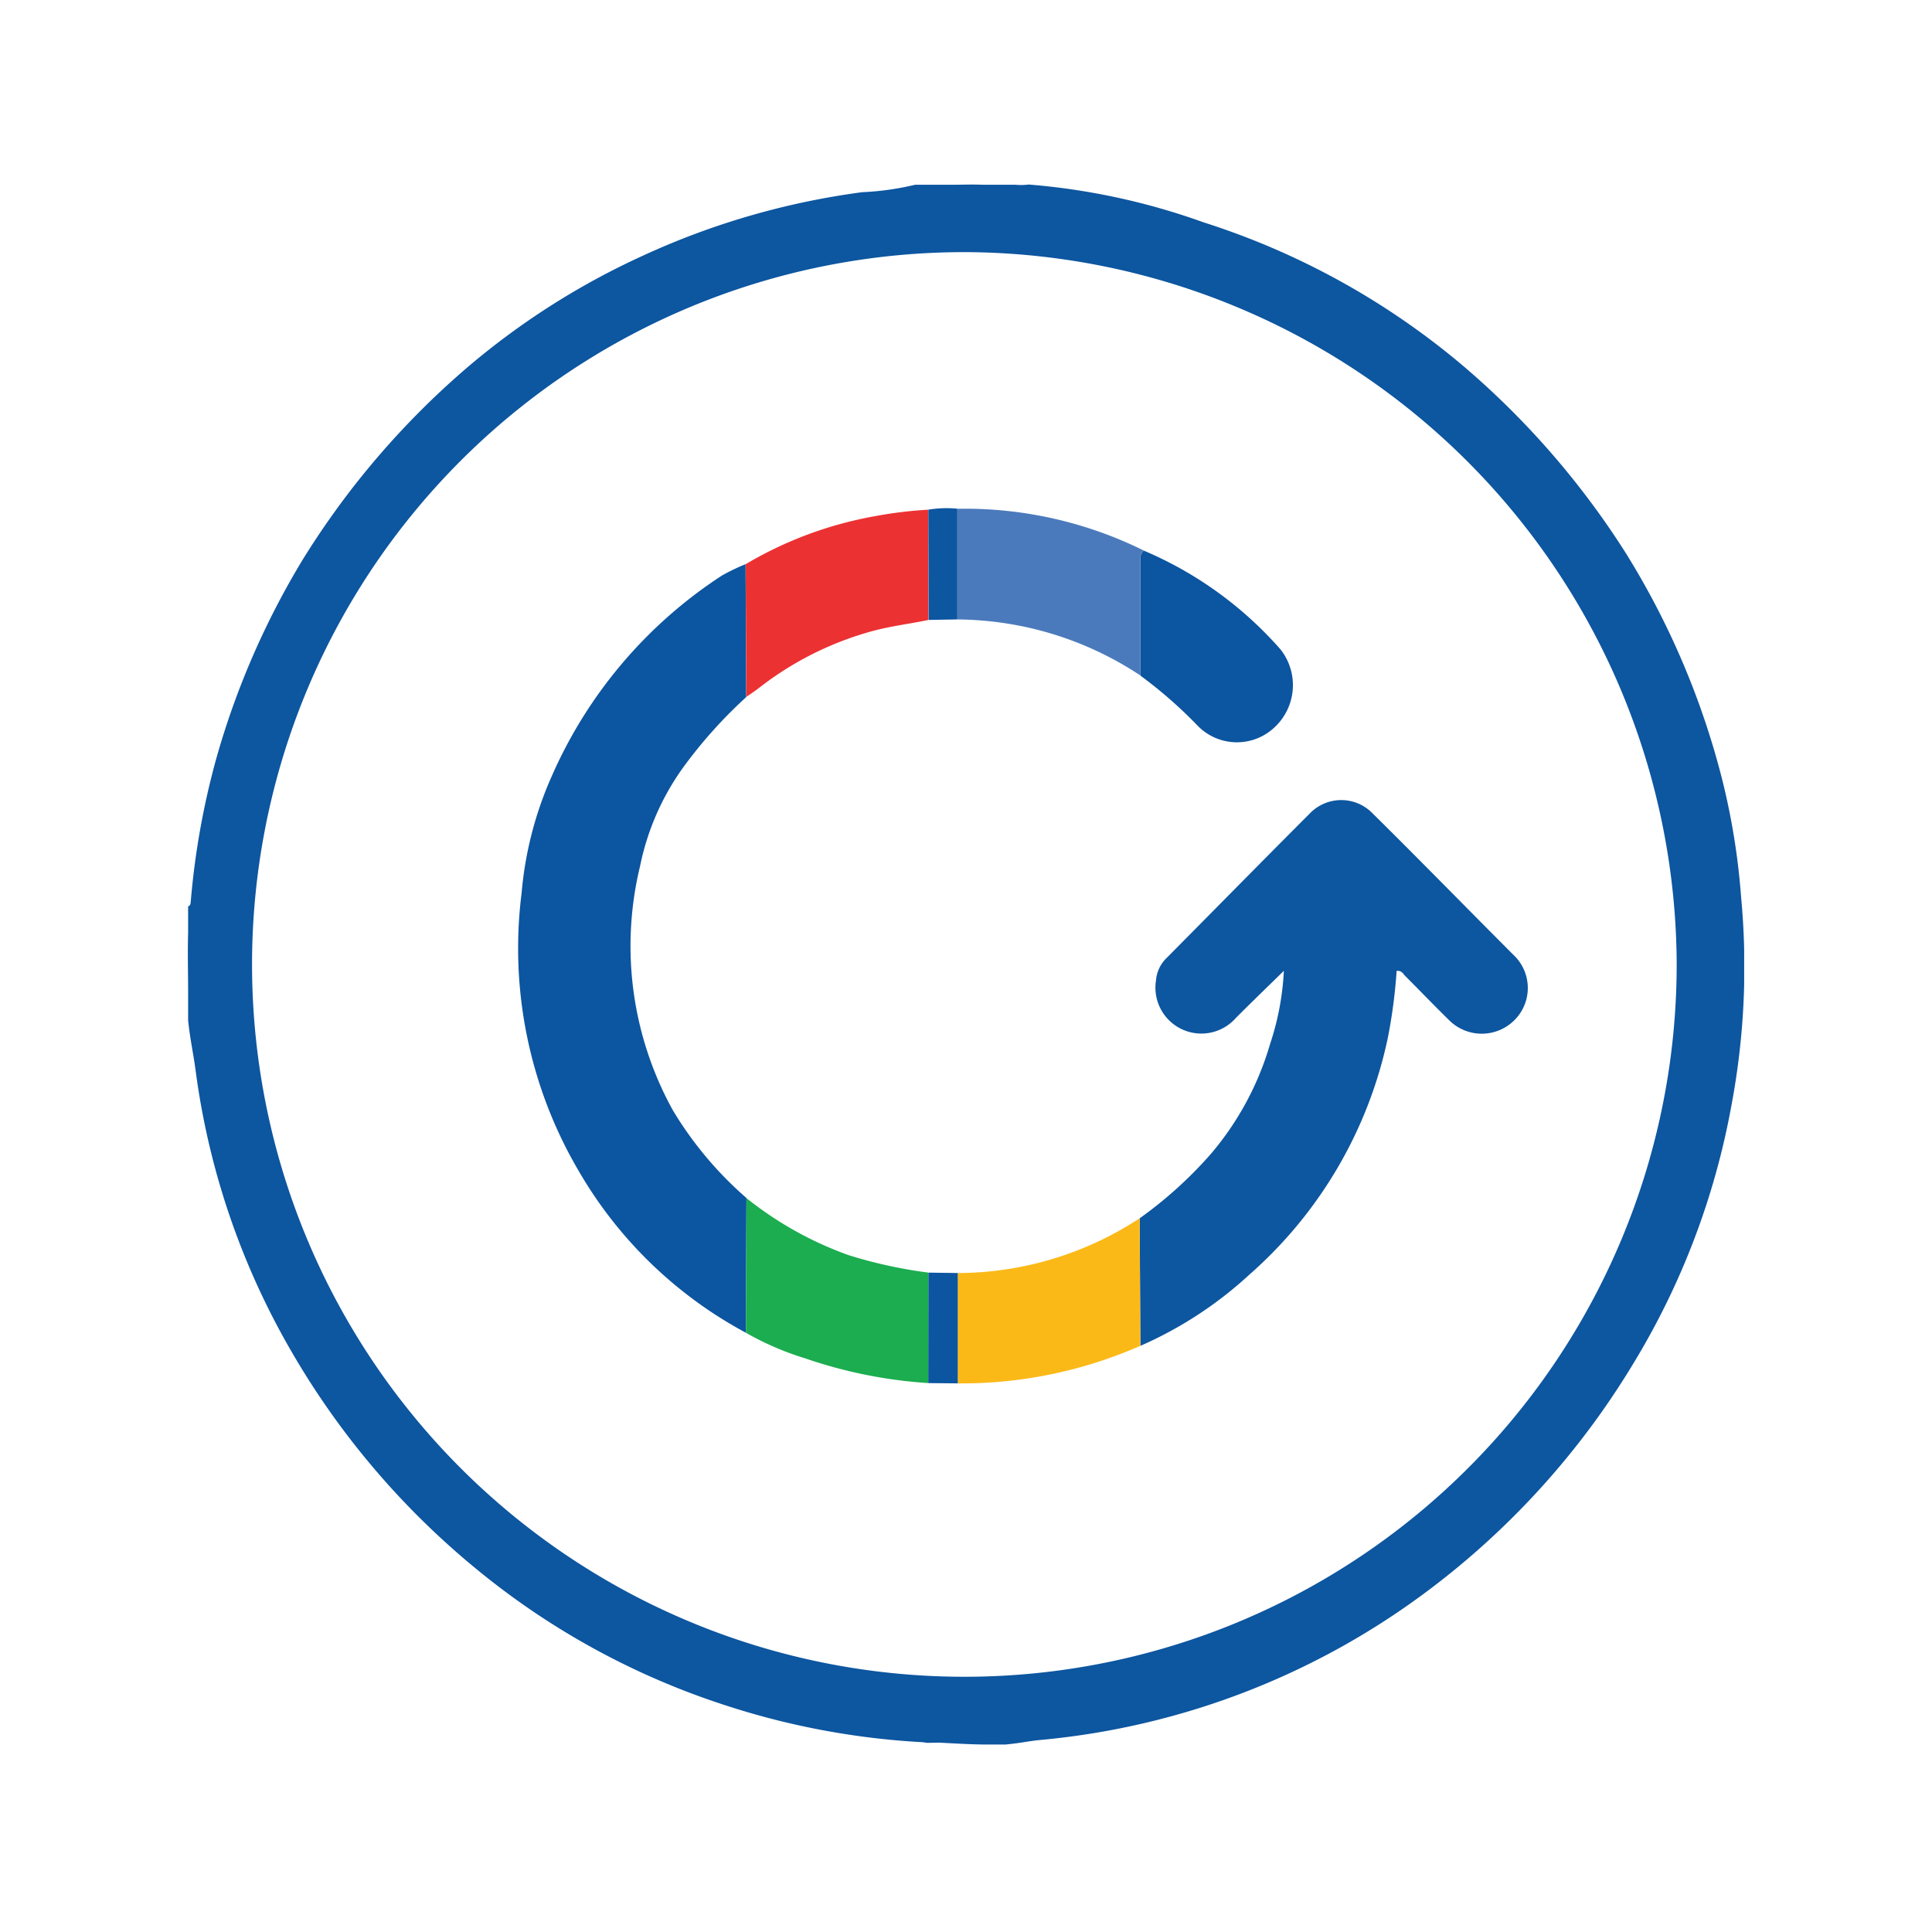
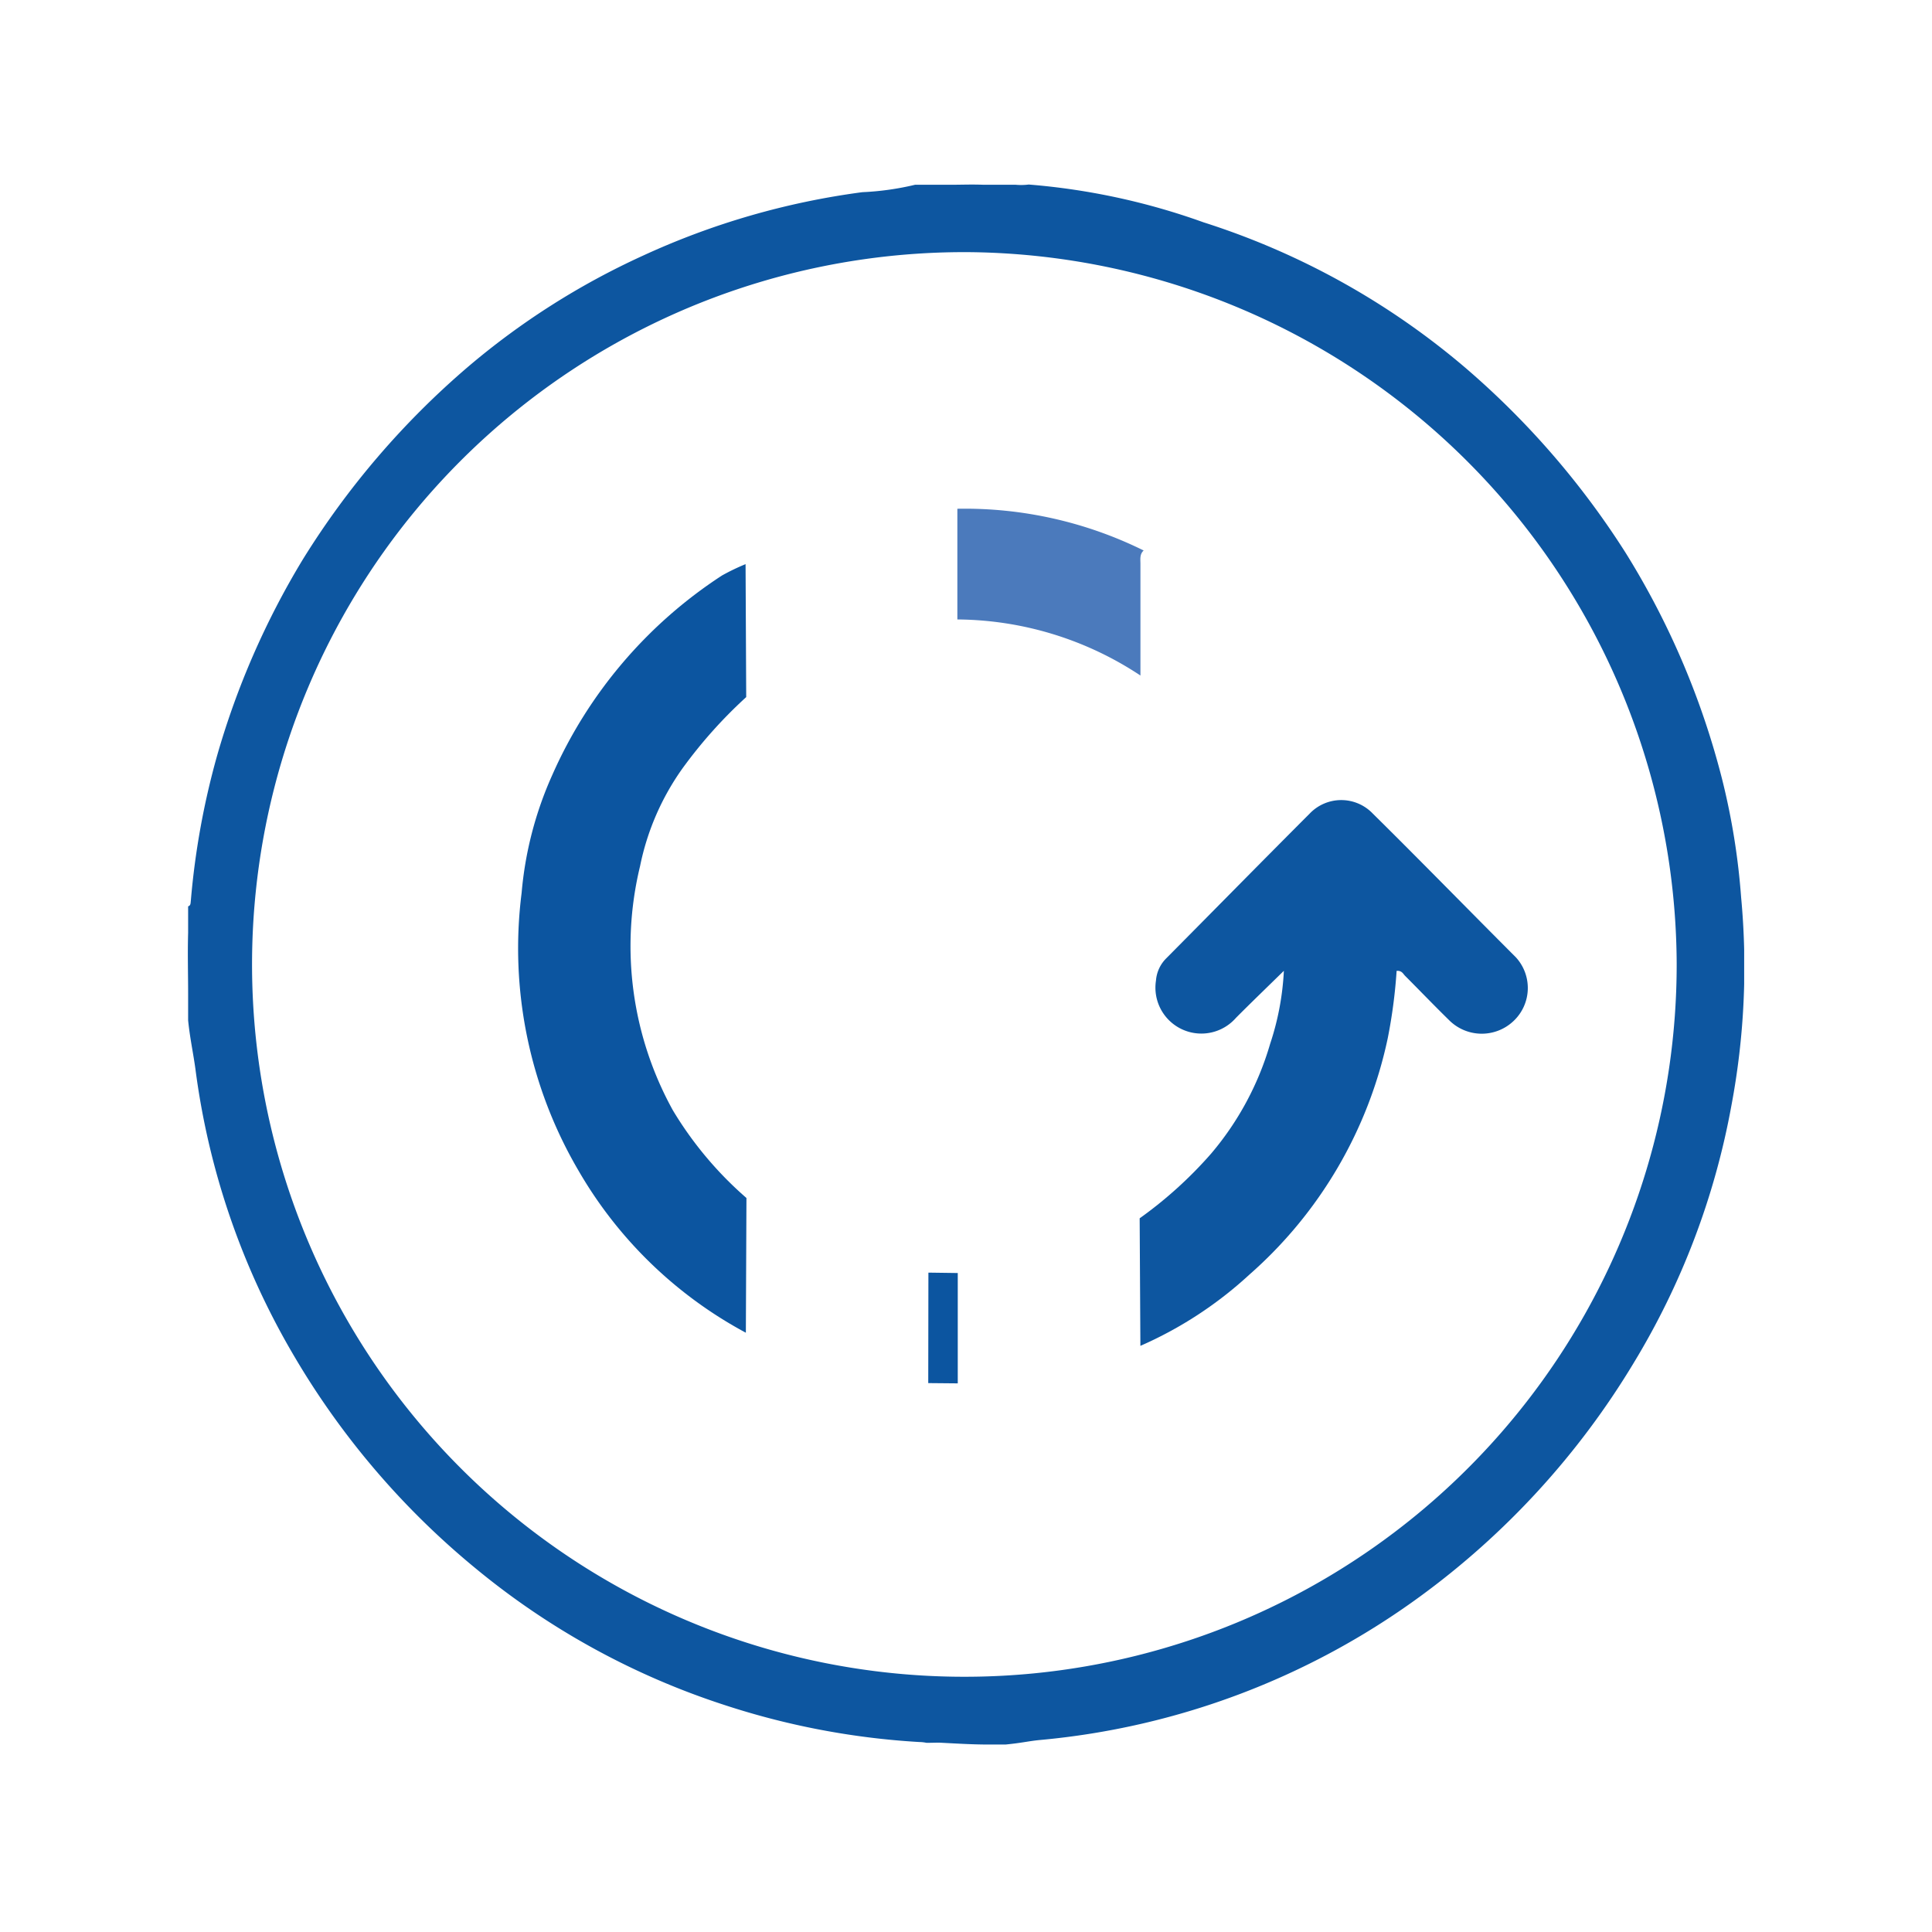
<svg xmlns="http://www.w3.org/2000/svg" width="72" height="72" viewBox="0 0 72 72">
  <defs>
    <clipPath id="a">
      <rect width="58" height="58.137" fill="none" />
    </clipPath>
    <clipPath id="c">
      <rect width="72" height="72" />
    </clipPath>
  </defs>
  <g id="b" clip-path="url(#c)">
    <g transform="translate(7 6.878)">
      <g clip-path="url(#a)">
        <path d="M27.1.009h1.285c.467,0,.8-.018,1.285,0h1.186A2.253,2.253,0,0,0,31.338,0,25.169,25.169,0,0,1,37.85,1.408a28.238,28.238,0,0,1,9.787,5.444,30.9,30.9,0,0,1,5.95,6.88,29.828,29.828,0,0,1,3.6,8.466,25.922,25.922,0,0,1,.7,4.371,27.855,27.855,0,0,1-.364,7.763,28.167,28.167,0,0,1-3.645,9.592,29.806,29.806,0,0,1-7.977,8.71,28.359,28.359,0,0,1-14.149,5.334c-.425.041-.645.106-1.282.169h-.593c-.64,0-1.165-.034-1.864-.07-.2,0-.288.006-.486.006a1.364,1.364,0,0,0-.271-.03,28.621,28.621,0,0,1-7.27-1.384,28.268,28.268,0,0,1-9.3-5.119A29.7,29.7,0,0,1,3.868,43.5,28.161,28.161,0,0,1,.283,32.962C.2,32.358.076,31.8.011,31.149V30.16c0-.753-.023-1.491,0-2.274V26.9c.1-.031.089-.119.1-.2a28.961,28.961,0,0,1,.975-5.4,30.046,30.046,0,0,1,3.193-7.318A30.7,30.7,0,0,1,10.45,6.786a27.972,27.972,0,0,1,6.508-4.134A28.408,28.408,0,0,1,25.138.285,10.373,10.373,0,0,0,27.1.009M55.485,29.02a26.631,26.631,0,0,0-26.352-26.5,26.546,26.546,0,1,0,26.352,26.5" transform="translate(0 -0.001)" fill="#0d56a0" />
        <path d="M358.8,247.622a15.5,15.5,0,0,0,2.66-2.408,11.1,11.1,0,0,0,2.2-4.089,10.184,10.184,0,0,0,.513-2.726c-.629.617-1.213,1.178-1.784,1.752a1.712,1.712,0,0,1-2.982-1.39,1.307,1.307,0,0,1,.383-.827c1.785-1.8,3.56-3.607,5.351-5.4a1.625,1.625,0,0,1,2.346.006c1.792,1.77,3.55,3.574,5.331,5.355a1.691,1.691,0,0,1-.093,2.382,1.72,1.72,0,0,1-2.4-.044c-.553-.541-1.089-1.1-1.635-1.647-.075-.076-.12-.2-.315-.185a19.467,19.467,0,0,1-.331,2.512,16.178,16.178,0,0,1-5.156,8.808,14.656,14.656,0,0,1-4.062,2.655l-.027-4.753" transform="translate(-323.327 -209.098)" fill="#0d56a0" />
        <path d="M133.231,148.06a17.521,17.521,0,0,0-2.385,2.67,9.538,9.538,0,0,0-1.574,3.634,12.652,12.652,0,0,0,1.224,9.1,13.625,13.625,0,0,0,2.741,3.266q-.011,2.51-.022,5.021a15.862,15.862,0,0,1-6.225-6.021,16.377,16.377,0,0,1-2.132-10.367,13.543,13.543,0,0,1,1.144-4.4,17.106,17.106,0,0,1,6.325-7.433,8.16,8.16,0,0,1,.877-.422q.012,2.475.024,4.95" transform="translate(-112.419 -128.962)" fill="#0c55a0" />
-         <path d="M210.378,387.11q.011-2.51.022-5.021a13.167,13.167,0,0,0,3.805,2.125,17.267,17.267,0,0,0,2.974.651q0,2.059-.006,4.117a17.533,17.533,0,0,1-4.6-.926,10.838,10.838,0,0,1-2.192-.947" transform="translate(-189.581 -344.317)" fill="#1bad4f" />
-         <path d="M210.306,129.55q-.012-2.475-.024-4.95a14.37,14.37,0,0,1,4.8-1.786,15.652,15.652,0,0,1,2-.245l.012,4.109c-.752.157-1.518.242-2.259.463a12,12,0,0,0-4.054,2.069c-.154.122-.321.227-.481.34" transform="translate(-189.494 -110.452)" fill="#ec3133" />
        <path d="M296.915,128.418a12.5,12.5,0,0,0-6.826-2.092q0-2.063,0-4.125a15.043,15.043,0,0,1,6.943,1.555c-.154.141-.12.329-.12.5q0,2.079,0,4.158" transform="translate(-261.411 -110.119)" fill="#4b7abc" />
-         <path d="M296.993,389.693q.014,2.377.027,4.753a16.553,16.553,0,0,1-6.807,1.4q0-2.056,0-4.112a12.4,12.4,0,0,0,6.777-2.04" transform="translate(-261.523 -351.169)" fill="#fbb918" />
-         <path d="M359.086,142.595q0-2.079,0-4.158c0-.175-.034-.364.12-.5a14.088,14.088,0,0,1,5.1,3.686,2.149,2.149,0,0,1-.225,2.9,2.042,2.042,0,0,1-2.88-.074,16.75,16.75,0,0,0-2.111-1.847" transform="translate(-323.582 -124.296)" fill="#0c55a0" />
-         <path d="M280.219,122.04q0,2.063,0,4.125l-1.071.019-.012-4.109a4.1,4.1,0,0,1,1.083-.036" transform="translate(-251.541 -109.959)" fill="#0d56a0" />
        <path d="M280.214,410.186q0,2.056,0,4.112l-1.1-.01q0-2.059.006-4.117l1.1.015" transform="translate(-251.521 -369.622)" fill="#0c55a0" />
      </g>
    </g>
  </g>
</svg>